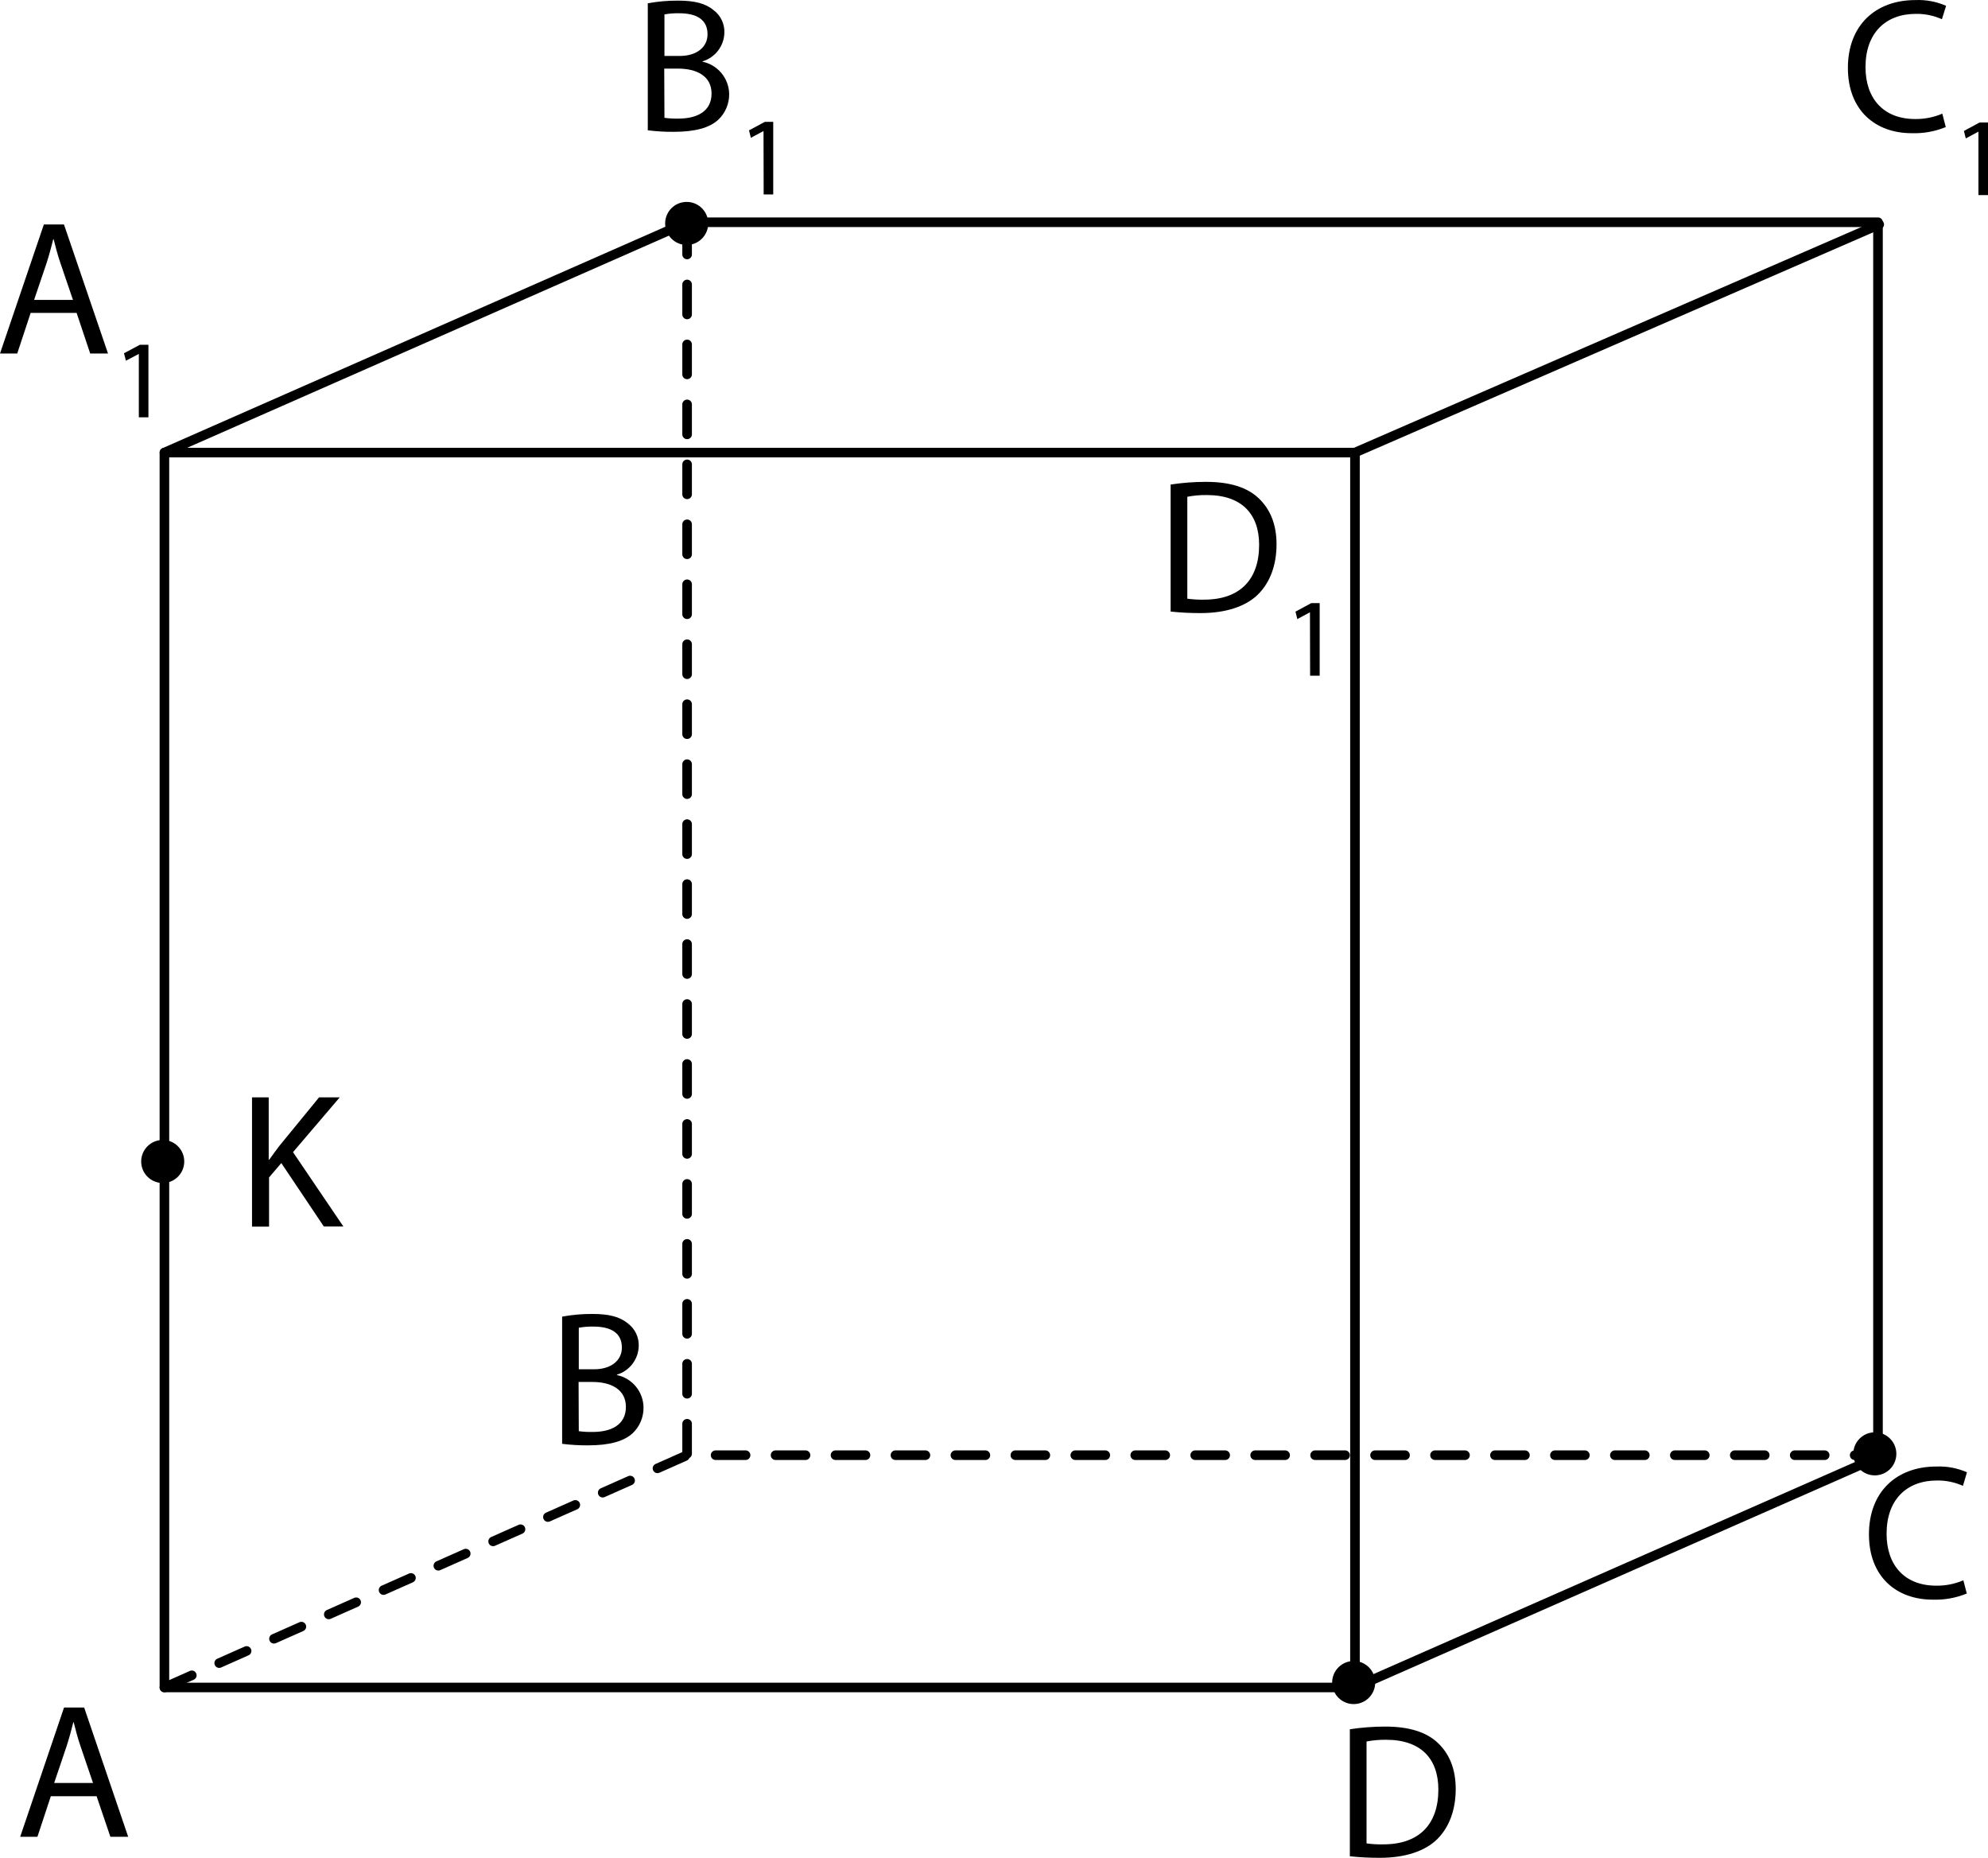
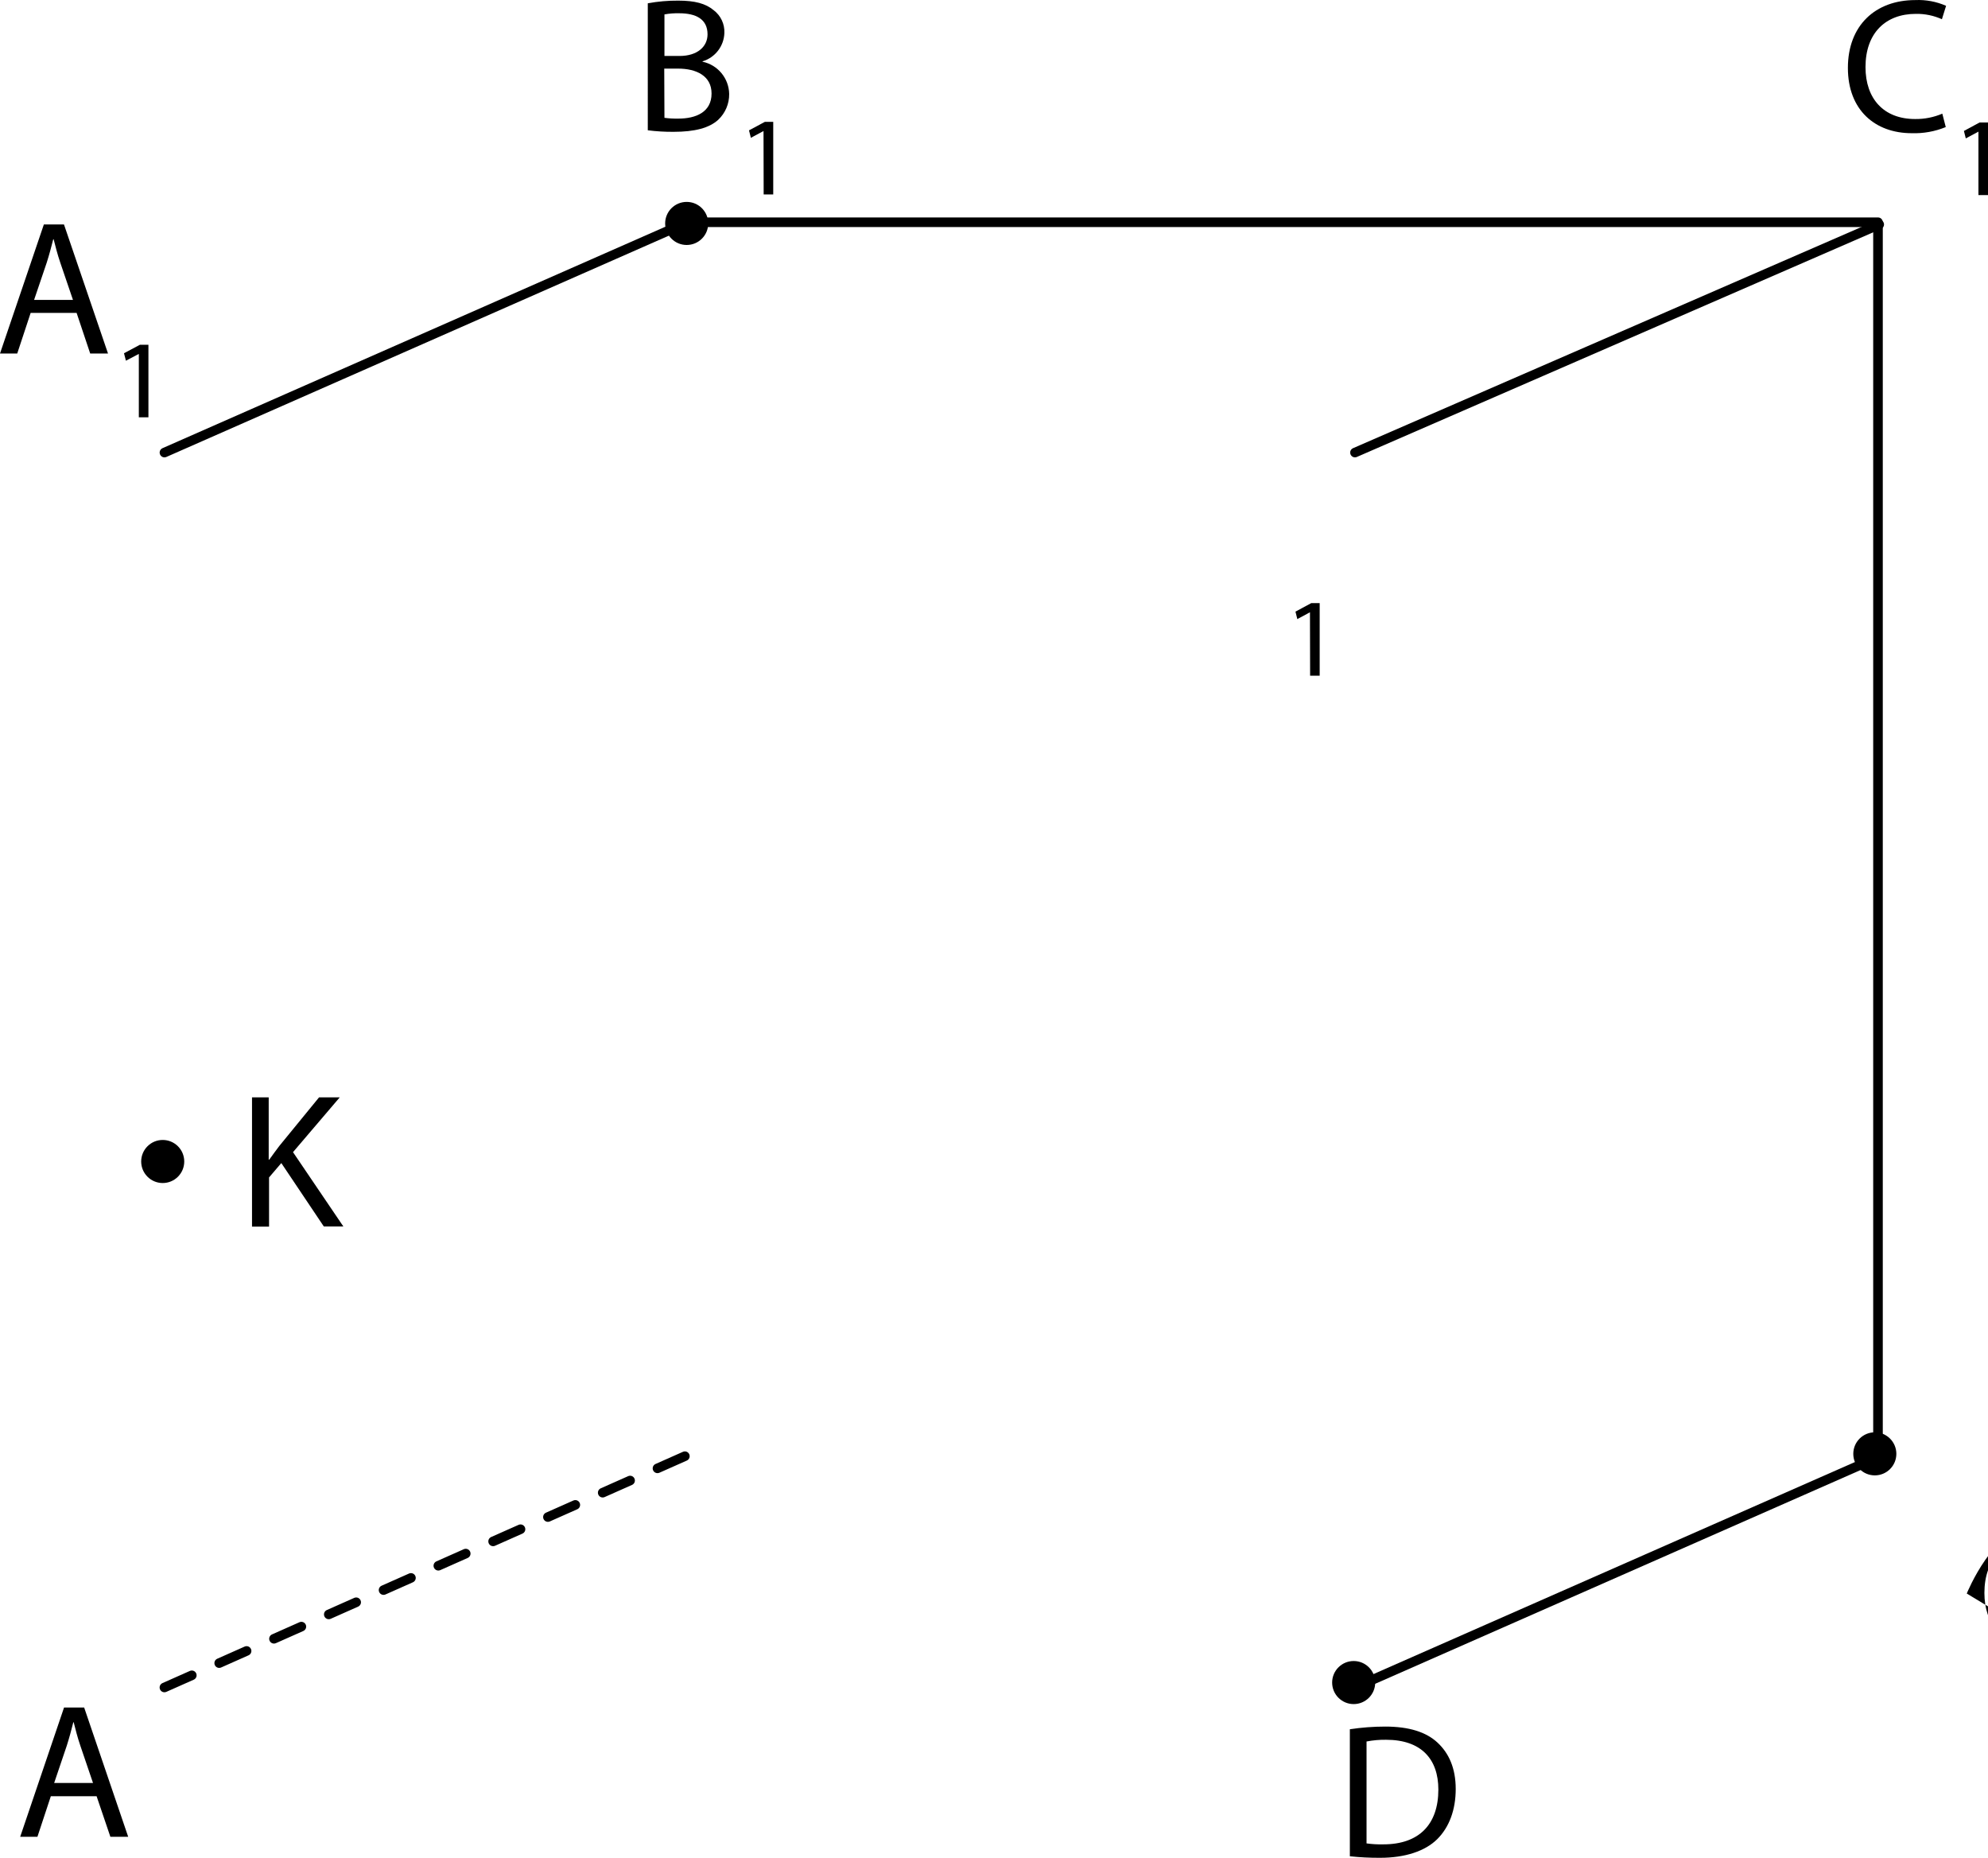
<svg xmlns="http://www.w3.org/2000/svg" id="_Слой_2" width="795.86" height="743.56" viewBox="0 0 795.86 743.56">
  <g id="_Слой_1-2">
    <path d="M20.35,718.92l-5.37,16.25h-6.9l17.56-51.75h8.05l17.63,51.75h-7.13l-5.52-16.25h-18.32ZM37.24,713.63l-5.06-14.87c-1.15-3.37-1.92-6.44-2.68-9.43h-.15c-.77,3.07-1.61,6.21-2.61,9.35l-5.06,14.95h15.56Z" style="fill:#000; stroke-width:0px;" />
    <path d="M12.27,125.24l-5.37,16.25H0l17.56-51.65h8.05l17.63,51.65h-7.13l-5.44-16.25H12.27ZM29.21,120.03l-5.06-14.85c-1.15-3.37-1.92-6.44-2.68-9.43h-.15c-.77,3.07-1.61,6.21-2.61,9.35l-5.06,14.93h15.56Z" style="fill:#000; stroke-width:0px;" />
    <polygon points="55.58 141.65 55.58 141.65 50.41 144.37 49.64 141.38 56.01 137.99 59.42 137.99 59.42 167.03 55.58 167.03 55.58 141.65" style="fill:#000; stroke-width:0px;" />
    <path d="M259.33,1.32c4.02-.74,8.1-1.1,12.19-1.07,6.67,0,10.96,1.15,14.18,3.83,2.85,2.15,4.45,5.56,4.29,9.12-.17,5.27-3.69,9.83-8.74,11.35v.15c6.12,1.29,10.54,6.63,10.66,12.88.06,3.91-1.53,7.67-4.37,10.35-3.6,3.3-9.43,4.83-17.86,4.83-3.46.03-6.92-.18-10.35-.61V1.32ZM266,22.4h6.06c7.05,0,11.19-3.68,11.19-8.66,0-6.06-4.6-8.43-11.35-8.43-1.98-.05-3.96.1-5.9.46v16.64ZM266,47.16c1.85.25,3.73.35,5.6.31,6.9,0,13.26-2.53,13.26-10.04,0-7.05-6.06-9.97-13.42-9.97h-5.52l.08,19.7Z" style="fill:#000; stroke-width:0px;" />
    <polygon points="305.66 52.44 305.66 52.44 300.6 55.16 299.85 52.17 306.2 48.77 309.55 48.77 309.55 77.83 305.72 77.83 305.66 52.44" style="fill:#000; stroke-width:0px;" />
-     <path d="M468.65,193.93c4.69-.71,9.44-1.07,14.18-1.07,9.58,0,16.41,2.22,20.93,6.44,4.52,4.22,7.28,10.2,7.28,18.55s-2.61,15.33-7.44,20.09c-4.83,4.75-12.8,7.44-22.85,7.44-4.05.02-8.09-.18-12.11-.61v-50.83ZM475.32,239.62c2.23.31,4.49.44,6.75.38,14.26,0,22-7.97,22-21.93,0-12.19-6.82-19.93-20.93-19.93-2.62-.04-5.24.19-7.82.69v40.79Z" style="fill:#000; stroke-width:0px;" />
    <polygon points="524.42 245.06 524.42 245.06 519.36 247.79 518.62 244.8 524.96 241.38 528.31 241.38 528.31 270.44 524.48 270.44 524.42 245.06" style="fill:#000; stroke-width:0px;" />
    <path d="M778.95,50.86c-4.32,1.77-8.98,2.61-13.65,2.45-14.57,0-25.53-9.2-25.53-26.14S750.74.03,766.76.03c4.23-.19,8.45.6,12.32,2.3l-1.67,5.37c-3.27-1.48-6.83-2.21-10.43-2.15-12.11,0-20.16,7.67-20.16,21.31,0,12.65,7.28,20.78,19.86,20.78,3.74.05,7.45-.68,10.89-2.15l1.38,5.37Z" style="fill:#000; stroke-width:0px;" />
    <polygon points="792.03 52.68 792.03 52.68 786.97 55.4 786.22 52.41 792.5 49.02 795.86 49.02 795.86 78.07 792.03 78.07 792.03 52.68" style="fill:#000; stroke-width:0px;" />
-     <path d="M787.36,637.8c-4.32,1.77-8.96,2.61-13.63,2.45-14.57,0-25.53-9.2-25.53-26.14s10.96-27.14,26.97-27.14c4.21-.18,8.41.61,12.27,2.3l-1.61,5.44c-3.27-1.48-6.82-2.21-10.41-2.15-12.11,0-20.16,7.67-20.16,21.31,0,12.65,7.28,20.78,19.84,20.78,3.74.06,7.45-.67,10.89-2.15l1.38,5.29Z" style="fill:#000; stroke-width:0px;" />
+     <path d="M787.36,637.8s10.96-27.14,26.97-27.14c4.21-.18,8.41.61,12.27,2.3l-1.61,5.44c-3.27-1.48-6.82-2.21-10.41-2.15-12.11,0-20.16,7.67-20.16,21.31,0,12.65,7.28,20.78,19.84,20.78,3.74.06,7.45-.67,10.89-2.15l1.38,5.29Z" style="fill:#000; stroke-width:0px;" />
    <path d="M540.4,692.12c4.69-.71,9.44-1.07,14.18-1.07,9.58,0,16.41,2.22,20.93,6.44,4.52,4.22,7.26,10.2,7.26,18.55s-2.61,15.33-7.42,20.09c-4.81,4.75-12.8,7.44-22.85,7.44-4.05.02-8.09-.18-12.11-.61v-50.83ZM547.07,737.81c2.24.31,4.49.44,6.75.38,14.26,0,22-7.97,22-21.93,0-12.19-6.82-19.93-20.93-19.93-2.62-.04-5.24.19-7.82.69v40.79Z" style="fill:#000; stroke-width:0px;" />
-     <path d="M225.04,526.97c4.02-.74,8.1-1.1,12.19-1.07,6.67,0,10.96,1.15,14.18,3.83,2.85,2.15,4.45,5.56,4.29,9.12-.17,5.27-3.69,9.83-8.74,11.35v.15c6.15,1.29,10.58,6.68,10.66,12.96.06,3.91-1.53,7.67-4.37,10.35-3.6,3.3-9.43,4.83-17.86,4.83-3.46.03-6.92-.18-10.35-.61v-50.91ZM231.71,548.05h6.06c7.05,0,11.19-3.68,11.19-8.66,0-6.06-4.6-8.43-11.35-8.43-1.98-.05-3.96.1-5.9.46v16.64ZM231.71,572.82c1.85.25,3.73.35,5.6.31,6.9,0,13.26-2.53,13.26-10.04,0-7.05-6.06-9.97-13.42-9.97h-5.52l.08,19.7Z" style="fill:#000; stroke-width:0px;" />
    <path d="M66.59,182.9l209.01-92.03h474.3v491.08l-208.23,91.69c-.97.43-1.41,1.56-.98,2.53.43.97,1.56,1.41,2.53.98l209.38-92.19c.69-.31,1.14-1,1.14-1.75V88.95c0-.5-.2-1-.56-1.36-.36-.36-.85-.56-1.35-.56h-476.62c-.27,0-.53.05-.77.16l-209.38,92.19c-.97.43-1.41,1.56-.98,2.53.43.97,1.56,1.41,2.53.98h0Z" style="fill:#000; stroke-width:0px;" />
-     <path d="M742.48,584.35h4.09c1.06,0,1.92-.86,1.92-1.92s-.86-1.92-1.92-1.92h-4.09c-1.06,0-1.92.86-1.92,1.92s.86,1.92,1.92,1.92ZM718.48,584.35h12c1.06,0,1.92-.86,1.92-1.92s-.86-1.92-1.92-1.92h-12c-1.06,0-1.92.86-1.92,1.92s.86,1.92,1.92,1.92ZM694.48,584.35h12c1.06,0,1.92-.86,1.92-1.92s-.86-1.92-1.92-1.92h-12c-1.06,0-1.92.86-1.92,1.92s.86,1.92,1.92,1.92ZM670.48,584.35h12c1.06,0,1.92-.86,1.92-1.92s-.86-1.92-1.92-1.92h-12c-1.06,0-1.92.86-1.92,1.92s.86,1.92,1.92,1.92ZM646.48,584.35h12c1.06,0,1.92-.86,1.92-1.92s-.86-1.92-1.92-1.92h-12c-1.06,0-1.92.86-1.92,1.92s.86,1.92,1.92,1.92ZM622.48,584.35h12c1.06,0,1.92-.86,1.92-1.92s-.86-1.92-1.92-1.92h-12c-1.06,0-1.92.86-1.92,1.92s.86,1.92,1.92,1.92ZM598.48,584.35h12c1.06,0,1.92-.86,1.92-1.92s-.86-1.92-1.92-1.92h-12c-1.06,0-1.92.86-1.92,1.92s.86,1.92,1.92,1.92ZM574.48,584.35h12c1.06,0,1.92-.86,1.92-1.92s-.86-1.92-1.92-1.92h-12c-1.06,0-1.92.86-1.92,1.92s.86,1.92,1.92,1.92ZM550.48,584.35h12c1.06,0,1.92-.86,1.92-1.92s-.86-1.92-1.92-1.92h-12c-1.06,0-1.92.86-1.92,1.92s.86,1.92,1.92,1.92ZM526.48,584.35h12c1.06,0,1.92-.86,1.92-1.92s-.86-1.92-1.92-1.92h-12c-1.06,0-1.92.86-1.92,1.92s.86,1.92,1.92,1.92ZM502.48,584.35h12c1.06,0,1.92-.86,1.92-1.92s-.86-1.92-1.92-1.92h-12c-1.06,0-1.92.86-1.92,1.92s.86,1.92,1.92,1.92ZM478.48,584.35h12c1.06,0,1.92-.86,1.92-1.92s-.86-1.92-1.92-1.92h-12c-1.06,0-1.92.86-1.92,1.92s.86,1.92,1.92,1.92ZM454.48,584.35h12c1.06,0,1.92-.86,1.92-1.92s-.86-1.92-1.92-1.92h-12c-1.06,0-1.92.86-1.92,1.92s.86,1.92,1.92,1.92ZM430.48,584.35h12c1.06,0,1.92-.86,1.92-1.92s-.86-1.92-1.92-1.92h-12c-1.06,0-1.92.86-1.92,1.92s.86,1.92,1.92,1.92ZM406.48,584.35h12c1.06,0,1.92-.86,1.92-1.92s-.86-1.92-1.92-1.92h-12c-1.06,0-1.92.86-1.92,1.92s.86,1.92,1.92,1.92ZM382.48,584.35h12c1.06,0,1.92-.86,1.92-1.92s-.86-1.92-1.92-1.92h-12c-1.06,0-1.92.86-1.92,1.92s.86,1.92,1.92,1.92ZM358.48,584.35h12c1.06,0,1.92-.86,1.92-1.92s-.86-1.92-1.92-1.92h-12c-1.06,0-1.92.86-1.92,1.92s.86,1.92,1.92,1.92ZM334.48,584.35h12c1.06,0,1.92-.86,1.92-1.92s-.86-1.92-1.92-1.92h-12c-1.06,0-1.92.86-1.92,1.92s.86,1.92,1.92,1.92ZM310.48,584.35h12c1.06,0,1.92-.86,1.92-1.92s-.86-1.92-1.92-1.92h-12c-1.06,0-1.92.86-1.92,1.92s.86,1.92,1.92,1.92ZM286.48,584.35h12c1.06,0,1.92-.86,1.92-1.92s-.86-1.92-1.92-1.92h-12c-1.06,0-1.92.86-1.92,1.92s.86,1.92,1.92,1.92ZM273.15,569.85v12c0,1.06.86,1.92,1.92,1.92s1.92-.86,1.92-1.92v-12c0-1.06-.86-1.92-1.92-1.92s-1.92.86-1.92,1.92ZM273.15,545.85v12c0,1.06.86,1.92,1.92,1.92s1.92-.86,1.92-1.92v-12c0-1.06-.86-1.92-1.92-1.92s-1.92.86-1.92,1.92ZM273.15,521.85v12c0,1.06.86,1.92,1.92,1.92s1.92-.86,1.92-1.92v-12c0-1.06-.86-1.92-1.92-1.92s-1.92.86-1.92,1.92ZM273.15,497.85v12c0,1.06.86,1.92,1.92,1.92s1.92-.86,1.92-1.92v-12c0-1.06-.86-1.92-1.92-1.92s-1.92.86-1.92,1.92ZM273.15,473.85v12c0,1.06.86,1.92,1.92,1.92s1.92-.86,1.92-1.92v-12c0-1.06-.86-1.92-1.92-1.92s-1.92.86-1.92,1.92ZM273.15,449.85v12c0,1.06.86,1.92,1.92,1.92s1.92-.86,1.92-1.92v-12c0-1.06-.86-1.92-1.92-1.92s-1.92.86-1.92,1.92ZM273.15,425.85v12c0,1.06.86,1.92,1.92,1.92s1.92-.86,1.92-1.92v-12c0-1.06-.86-1.92-1.92-1.92s-1.92.86-1.92,1.92ZM273.15,401.85v12c0,1.06.86,1.92,1.92,1.92s1.92-.86,1.92-1.92v-12c0-1.06-.86-1.92-1.92-1.92s-1.92.86-1.92,1.92ZM273.15,377.85v12c0,1.06.86,1.92,1.92,1.92s1.92-.86,1.92-1.92v-12c0-1.06-.86-1.92-1.92-1.92s-1.92.86-1.92,1.92ZM273.15,353.85v12c0,1.06.86,1.92,1.92,1.92s1.92-.86,1.92-1.92v-12c0-1.06-.86-1.92-1.92-1.92s-1.92.86-1.92,1.92ZM273.15,329.85v12c0,1.06.86,1.92,1.92,1.92s1.92-.86,1.92-1.92v-12c0-1.06-.86-1.92-1.92-1.92s-1.92.86-1.92,1.92ZM273.15,305.85v12c0,1.06.86,1.92,1.92,1.92s1.92-.86,1.92-1.92v-12c0-1.06-.86-1.92-1.92-1.92s-1.92.86-1.92,1.92ZM273.15,281.85v12c0,1.06.86,1.92,1.92,1.92s1.92-.86,1.92-1.92v-12c0-1.06-.86-1.92-1.92-1.92s-1.92.86-1.92,1.92ZM273.15,257.85v12c0,1.06.86,1.92,1.92,1.92s1.92-.86,1.92-1.92v-12c0-1.06-.86-1.92-1.92-1.92s-1.92.86-1.92,1.92ZM273.15,233.85v12c0,1.06.86,1.92,1.92,1.92s1.92-.86,1.92-1.92v-12c0-1.06-.86-1.92-1.92-1.92s-1.92.86-1.92,1.92ZM273.15,209.85v12c0,1.06.86,1.92,1.92,1.92s1.92-.86,1.92-1.92v-12c0-1.06-.86-1.92-1.92-1.92s-1.92.86-1.92,1.92ZM273.15,185.85v12c0,1.06.86,1.92,1.92,1.92s1.92-.86,1.92-1.92v-12c0-1.06-.86-1.92-1.92-1.92s-1.92.86-1.92,1.92ZM273.15,161.85v12c0,1.06.86,1.92,1.92,1.92s1.92-.86,1.92-1.92v-12c0-1.06-.86-1.92-1.92-1.92s-1.92.86-1.92,1.92ZM273.15,137.85v12c0,1.06.86,1.92,1.92,1.92s1.92-.86,1.92-1.92v-12c0-1.06-.86-1.92-1.92-1.92s-1.92.86-1.92,1.92ZM273.15,113.85v12c0,1.06.86,1.92,1.92,1.92s1.92-.86,1.92-1.92v-12c0-1.06-.86-1.92-1.92-1.92s-1.92.86-1.92,1.92ZM273.15,89.85v12c0,1.06.86,1.92,1.92,1.92s1.92-.86,1.92-1.92v-12c0-1.06-.86-1.92-1.92-1.92s-1.92.86-1.92,1.92Z" style="fill:#000; stroke-width:0px;" />
    <path d="M263.99,589.45l10.97-4.87c.97-.43,1.4-1.56.97-2.53-.43-.97-1.56-1.4-2.53-.97l-10.97,4.87c-.97.43-1.4,1.56-.97,2.53s1.56,1.4,2.53.97ZM242.06,599.19l10.97-4.87c.97-.43,1.4-1.56.97-2.53s-1.56-1.4-2.53-.97l-10.97,4.87c-.97.43-1.4,1.56-.97,2.53s1.56,1.4,2.53.97ZM220.13,608.94l10.97-4.87c.97-.43,1.4-1.56.97-2.53s-1.56-1.4-2.53-.97l-10.97,4.87c-.97.43-1.4,1.56-.97,2.53s1.56,1.4,2.53.97ZM198.19,618.68l10.97-4.87c.97-.43,1.4-1.56.97-2.53s-1.56-1.4-2.53-.97l-10.97,4.87c-.97.43-1.4,1.56-.97,2.53.43.97,1.56,1.4,2.53.97ZM176.26,628.43l10.97-4.87c.97-.43,1.4-1.56.97-2.53-.43-.97-1.56-1.4-2.53-.97l-10.97,4.87c-.97.43-1.4,1.56-.97,2.53s1.56,1.4,2.53.97ZM154.33,638.17l10.97-4.87c.97-.43,1.4-1.56.97-2.53s-1.56-1.4-2.53-.97l-10.97,4.87c-.97.43-1.4,1.56-.97,2.53s1.56,1.4,2.53.97ZM132.4,647.91l10.97-4.87c.97-.43,1.4-1.56.97-2.53s-1.56-1.4-2.53-.97l-10.97,4.87c-.97.43-1.4,1.56-.97,2.53.43.97,1.56,1.4,2.53.97ZM110.46,657.66l10.97-4.87c.97-.43,1.4-1.56.97-2.53s-1.56-1.4-2.53-.97l-10.97,4.87c-.97.43-1.4,1.56-.97,2.53s1.56,1.4,2.53.97ZM88.53,667.4l10.97-4.87c.97-.43,1.4-1.56.97-2.53-.43-.97-1.56-1.4-2.53-.97l-10.97,4.87c-.97.43-1.4,1.56-.97,2.53.43.97,1.56,1.4,2.53.97ZM66.6,677.15l10.97-4.87c.97-.43,1.4-1.56.97-2.53s-1.56-1.4-2.53-.97l-10.97,4.87c-.97.43-1.4,1.56-.97,2.53.43.97,1.56,1.4,2.53.97Z" style="fill:#000; stroke-width:0px;" />
    <path d="M751.55,88.09l-209.88,91.29c-.97.42-1.42,1.55-.99,2.52.42.97,1.55,1.42,2.52.99l209.88-91.29c.97-.42,1.42-1.55.99-2.52s-1.55-1.42-2.52-.99" style="fill:#000; stroke-width:0px;" />
    <circle cx="750.55" cy="581.89" r="8.62" style="fill:#000; stroke-width:0px;" />
    <circle cx="541.92" cy="673.43" r="8.62" style="fill:#000; stroke-width:0px;" />
    <path d="M100.9,439.21h6.67v24.92h.23c1.38-1.92,2.76-3.83,4.06-5.52l15.87-19.4h8.28l-18.71,21.93,20.16,29.75h-7.82l-17.02-25.38-4.91,5.75v19.7h-6.82v-51.75Z" style="fill:#000; stroke-width:0px;" />
    <circle cx="65.14" cy="464.88" r="8.62" style="fill:#000; stroke-width:0px;" />
    <circle cx="274.9" cy="89.43" r="8.62" style="fill:#000; stroke-width:0px;" />
-     <path d="M65.82,181.14v1.92h474.7v490.42H67.74V181.14s-1.92,0-1.92,0v1.92-1.92h-1.92v494.25c0,.5.2,1,.56,1.35s.85.56,1.36.56h476.62c.5,0,1-.2,1.36-.56s.56-.85.56-1.35V181.14c0-.5-.2-1-.56-1.36s-.85-.56-1.36-.56H65.82c-.5,0-1,.2-1.36.56-.36.36-.56.85-.56,1.36h1.92Z" style="fill:#000; stroke-width:0px;" />
  </g>
</svg>